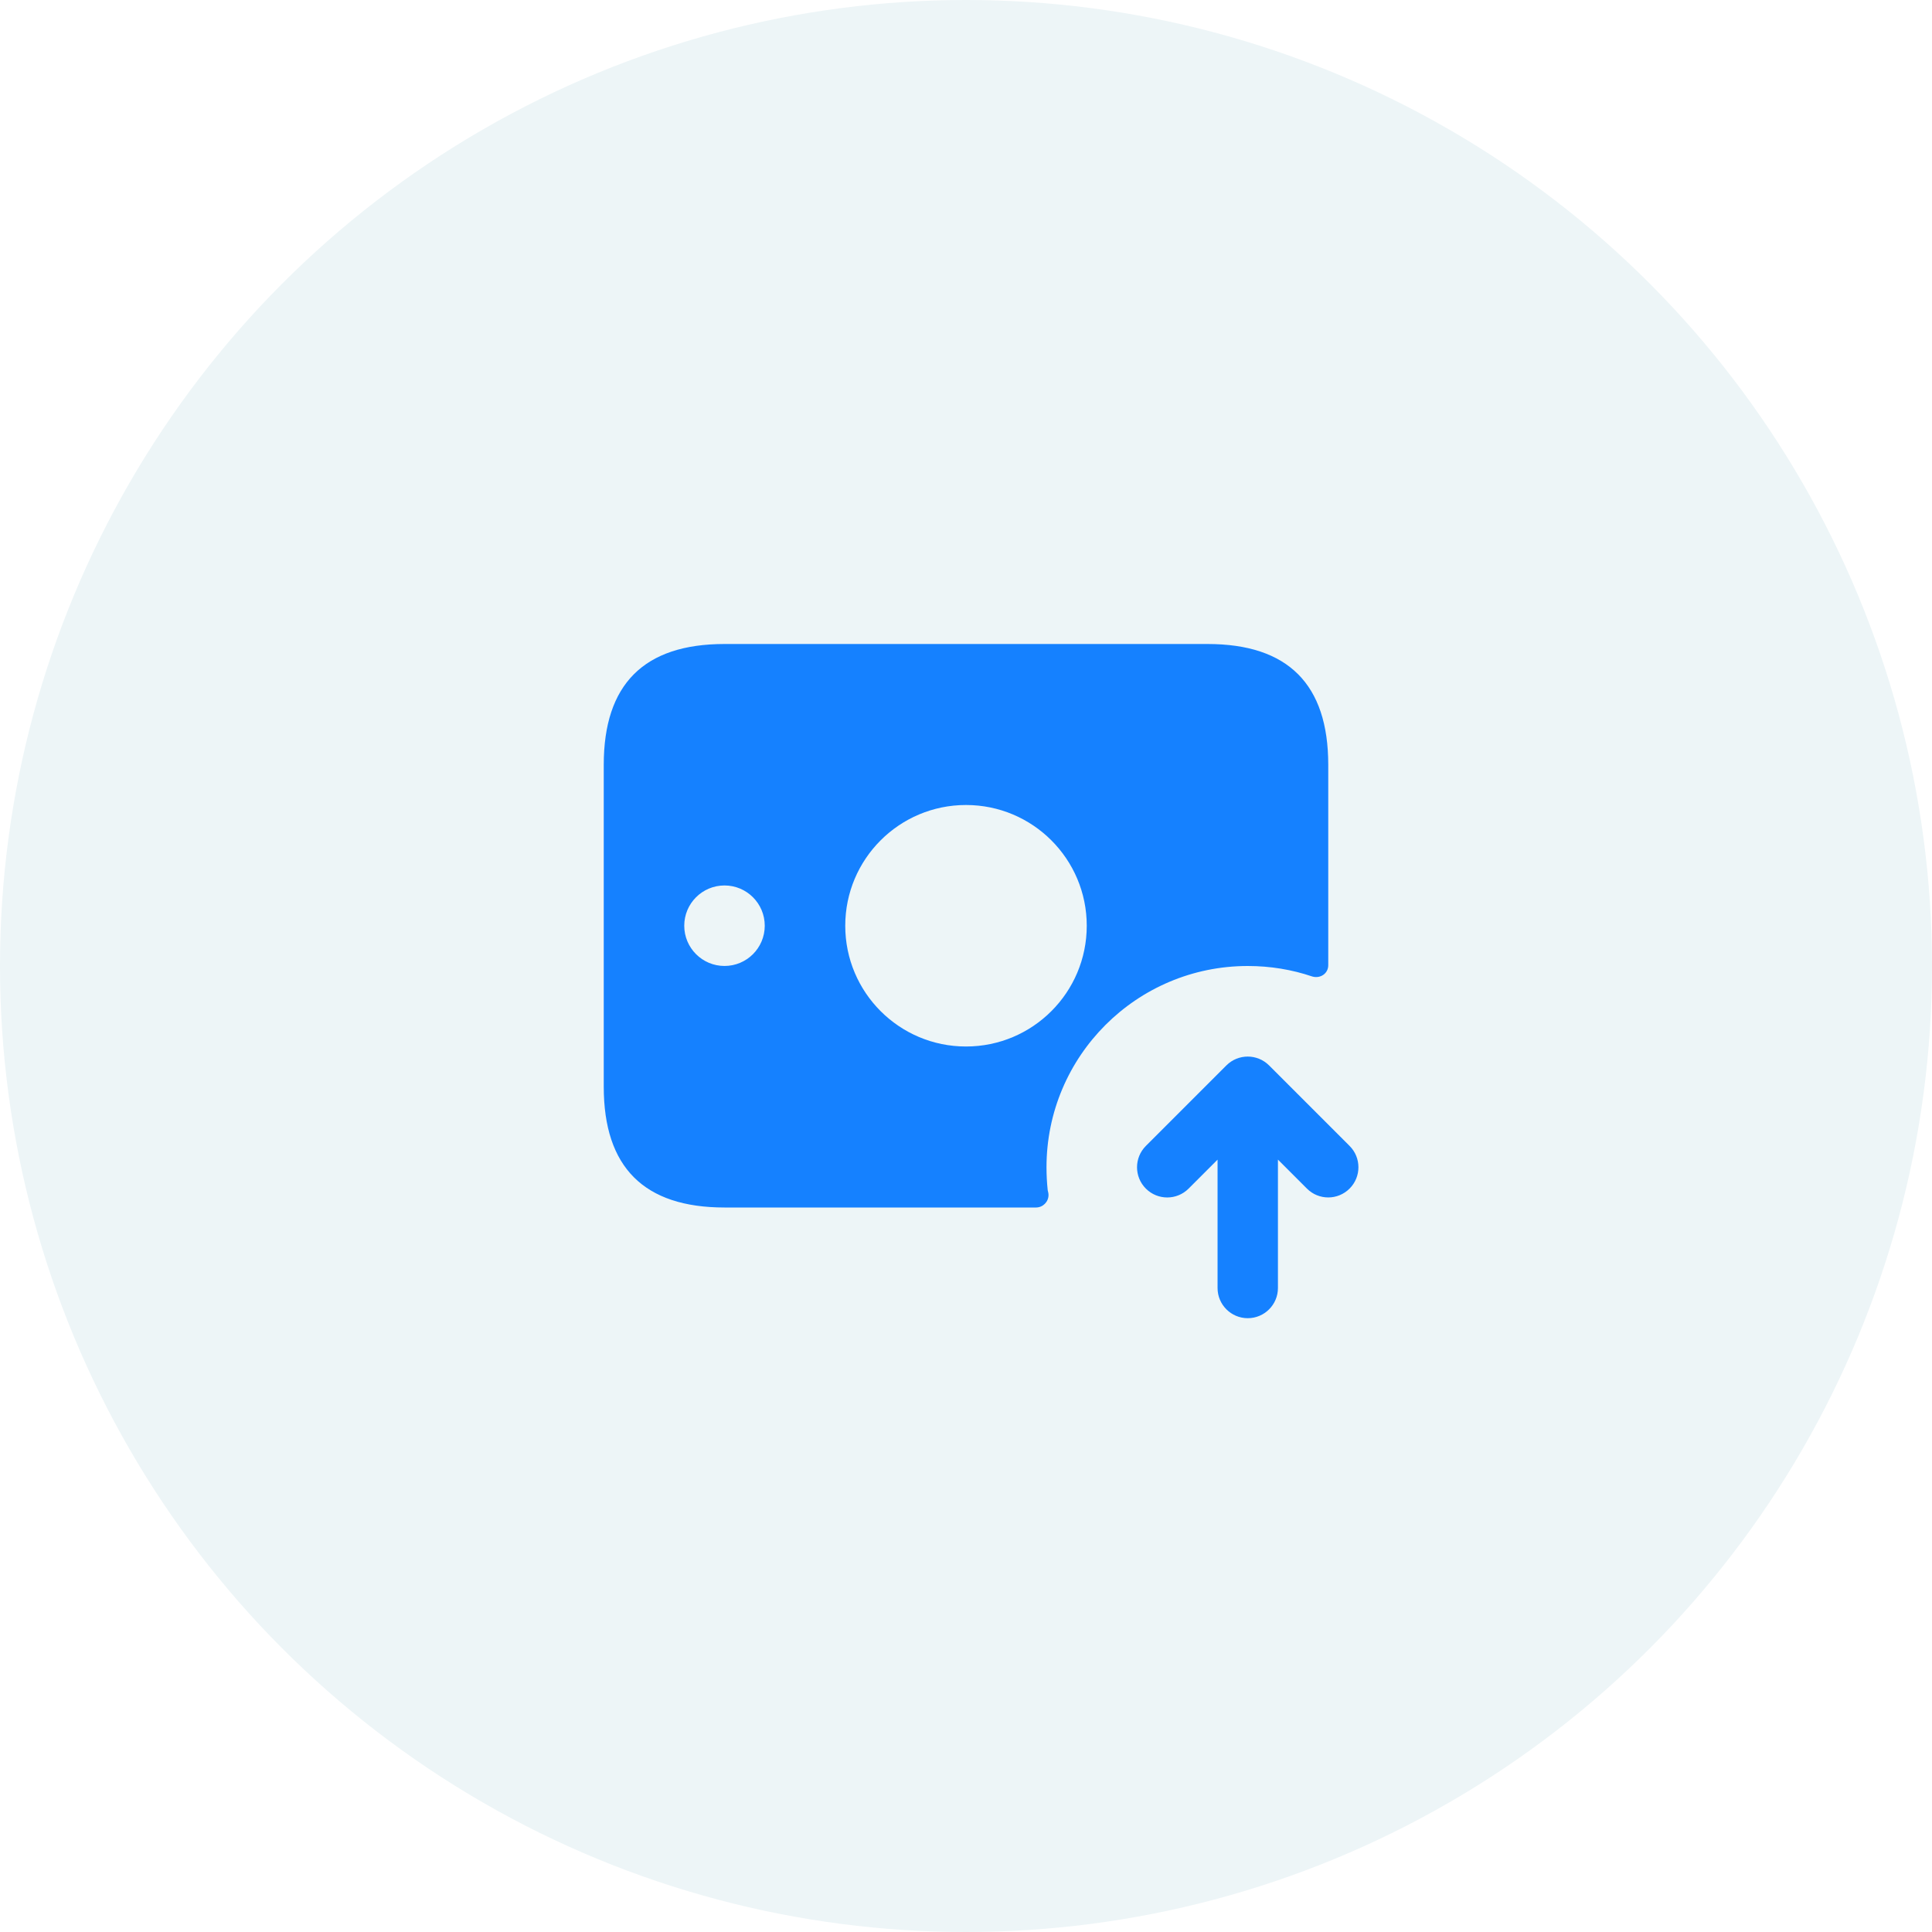
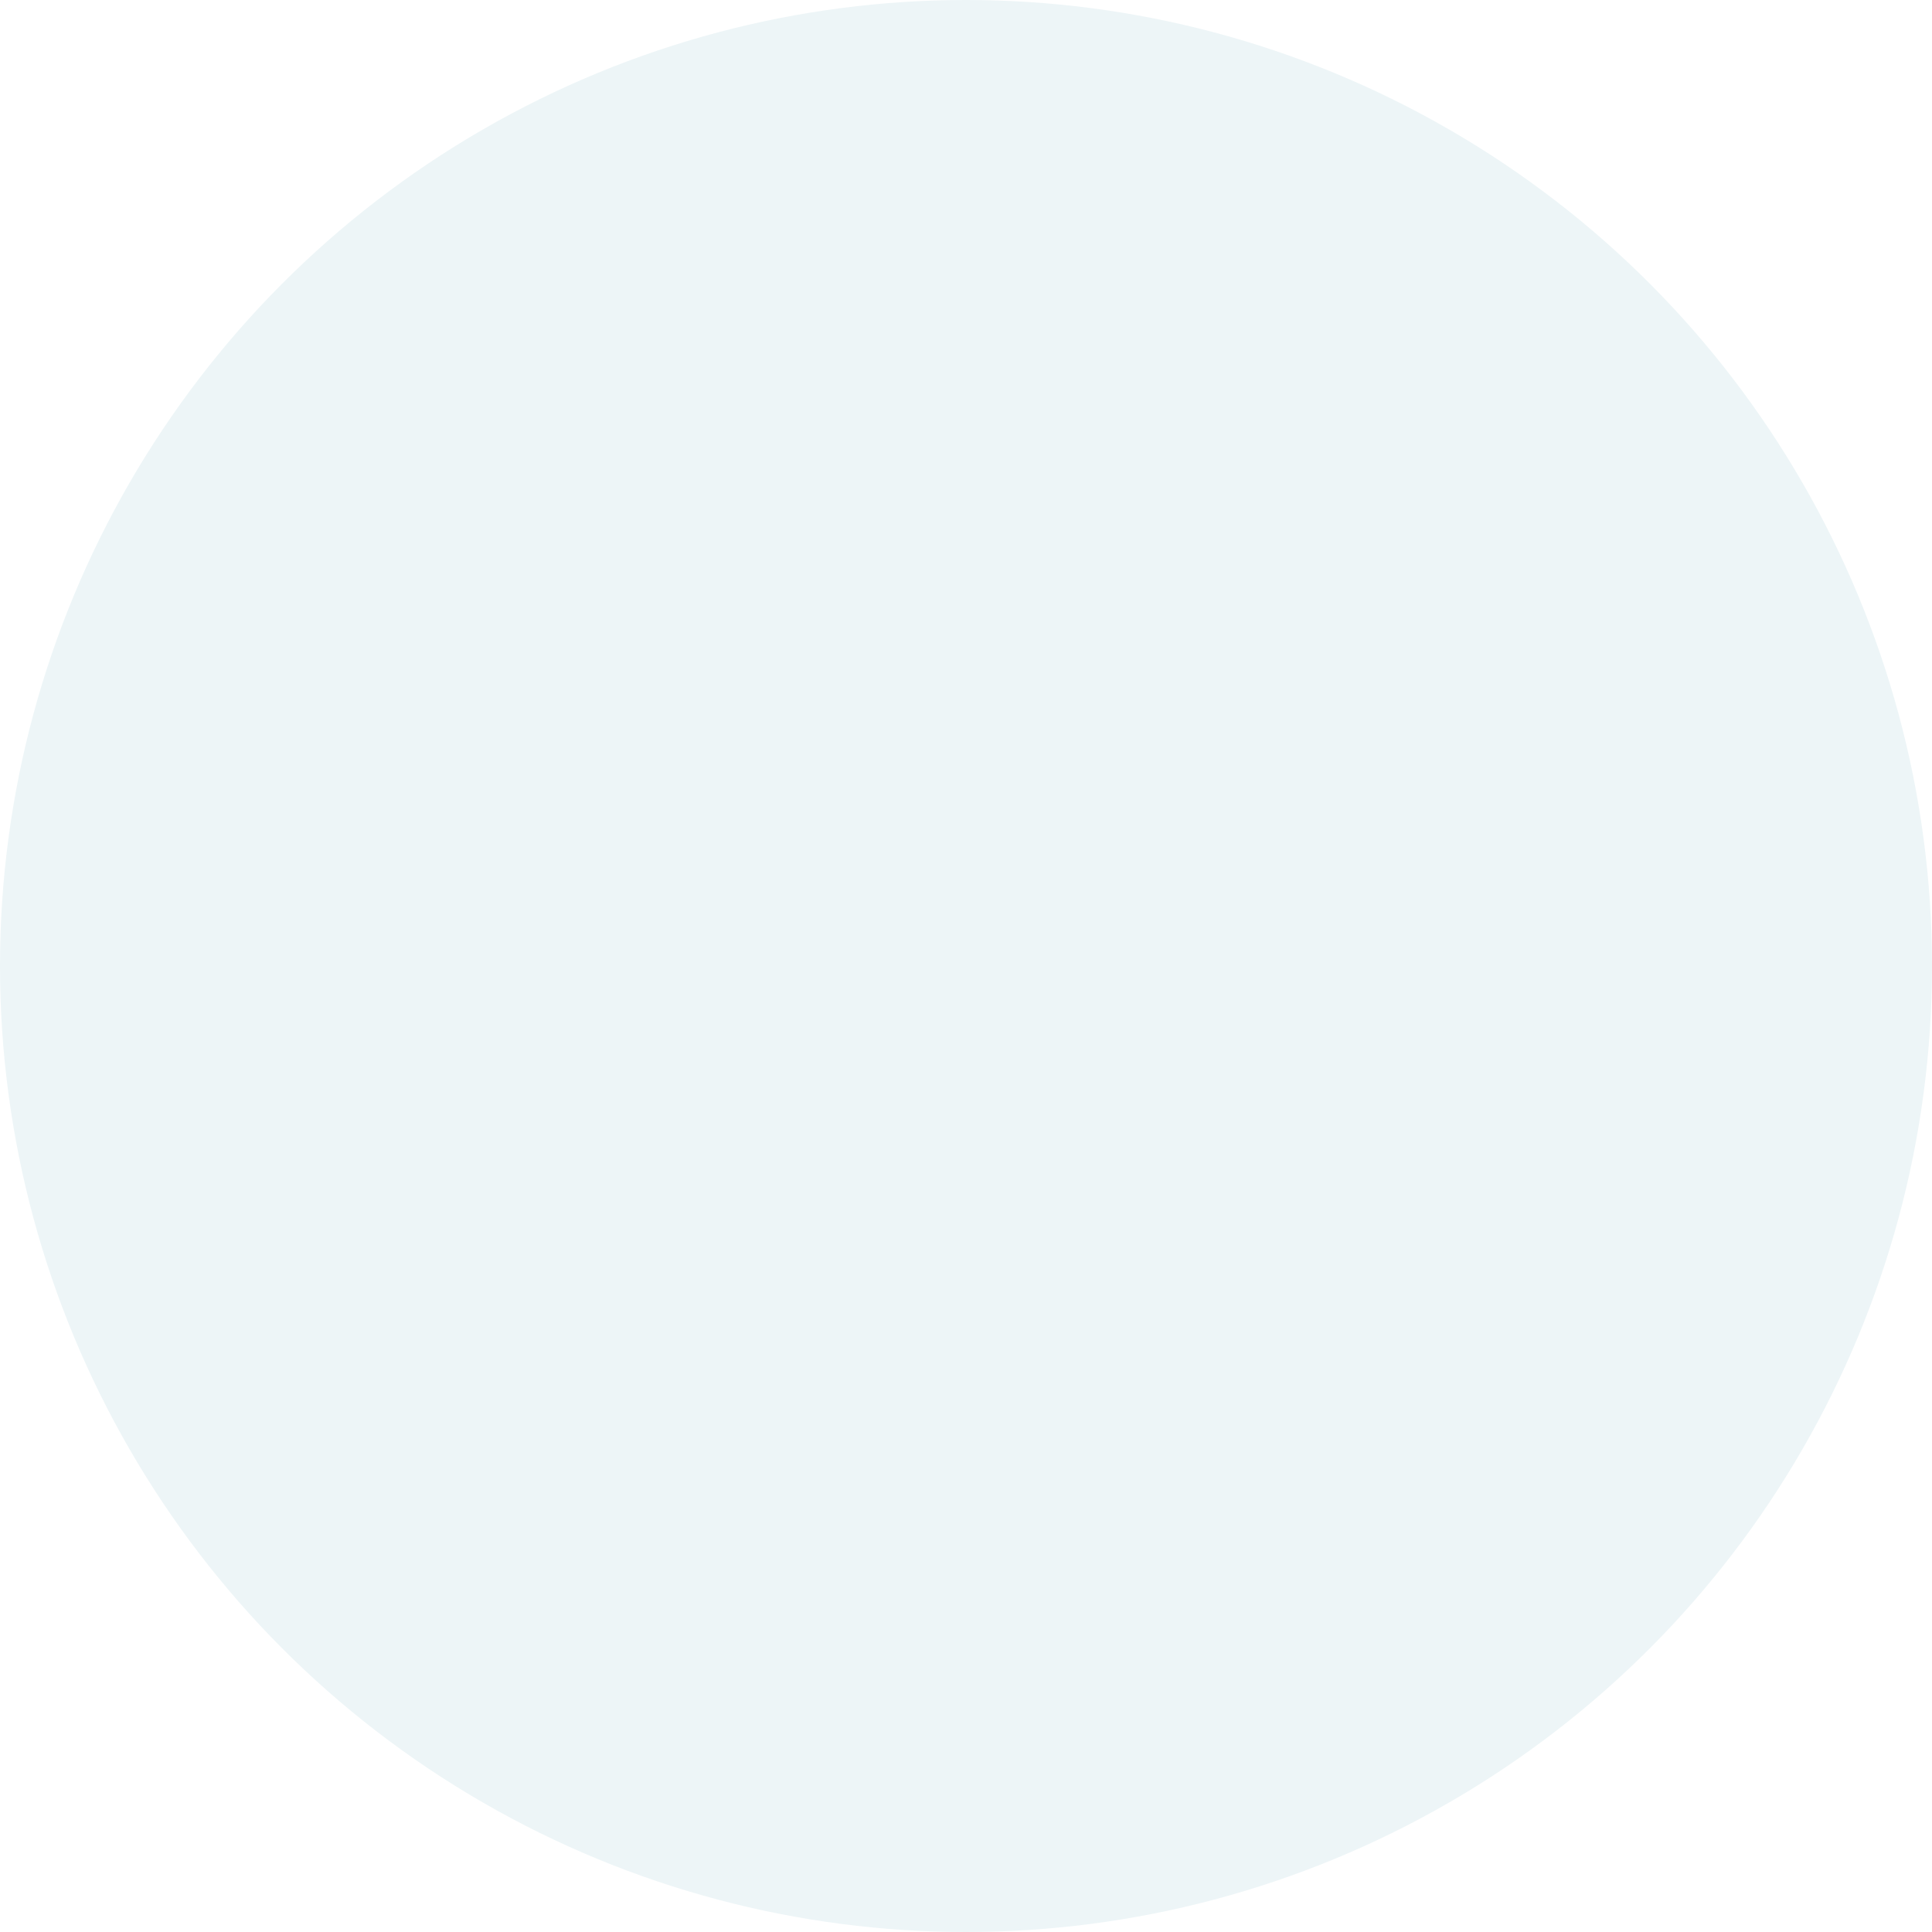
<svg xmlns="http://www.w3.org/2000/svg" width="48" height="48" viewBox="0 0 48 48" fill="none">
  <g filter="url(#filter0_b_11293_5975)">
    <circle cx="24" cy="24" r="24" fill="#EDF5F7" />
  </g>
-   <path d="M30 16H18C16 16 15 17 15 19V27C15 29 16 30 18 30H25.74C25.91 30 26.05 29.86 26.05 29.69C26.05 29.65 26.04 29.61 26.03 29.57C26.01 29.38 26 29.19 26 29C26 26.24 28.24 24 31 24C31.56 24 32.1 24.09 32.6 24.26C32.8 24.32 33 24.19 33 23.98V19C33 17 32 16 30 16ZM18 23.999C17.448 23.999 17 23.551 17 22.999C17 22.447 17.448 21.999 18 21.999C18.552 21.999 19 22.447 19 22.999C19 23.552 18.552 23.999 18 23.999ZM24 26C22.343 26 21 24.657 21 23C21 21.343 22.343 20 24 20C25.657 20 27 21.343 27 23C27 24.657 25.657 26 24 26ZM33.53 29.53C33.384 29.676 33.192 29.75 33 29.75C32.808 29.75 32.616 29.677 32.47 29.53L31.75 28.81V32C31.75 32.414 31.414 32.75 31 32.75C30.586 32.75 30.25 32.414 30.25 32V28.811L29.53 29.531C29.237 29.824 28.762 29.824 28.469 29.531C28.176 29.238 28.176 28.763 28.469 28.47L30.469 26.47C30.762 26.177 31.237 26.177 31.53 26.47L33.53 28.47C33.823 28.762 33.823 29.238 33.53 29.53Z" fill="#1581FF" />
  <defs>
    <filter id="filter0_b_11293_5975" x="-20" y="-20" width="88" height="88" filterUnits="userSpaceOnUse" color-interpolation-filters="sRGB">
      <feFlood flood-opacity="0" result="BackgroundImageFix" />
      <feGaussianBlur in="BackgroundImageFix" stdDeviation="10" />
      <feComposite in2="SourceAlpha" operator="in" result="effect1_backgroundBlur_11293_5975" />
      <feBlend mode="normal" in="SourceGraphic" in2="effect1_backgroundBlur_11293_5975" result="shape" />
    </filter>
  </defs>
</svg>